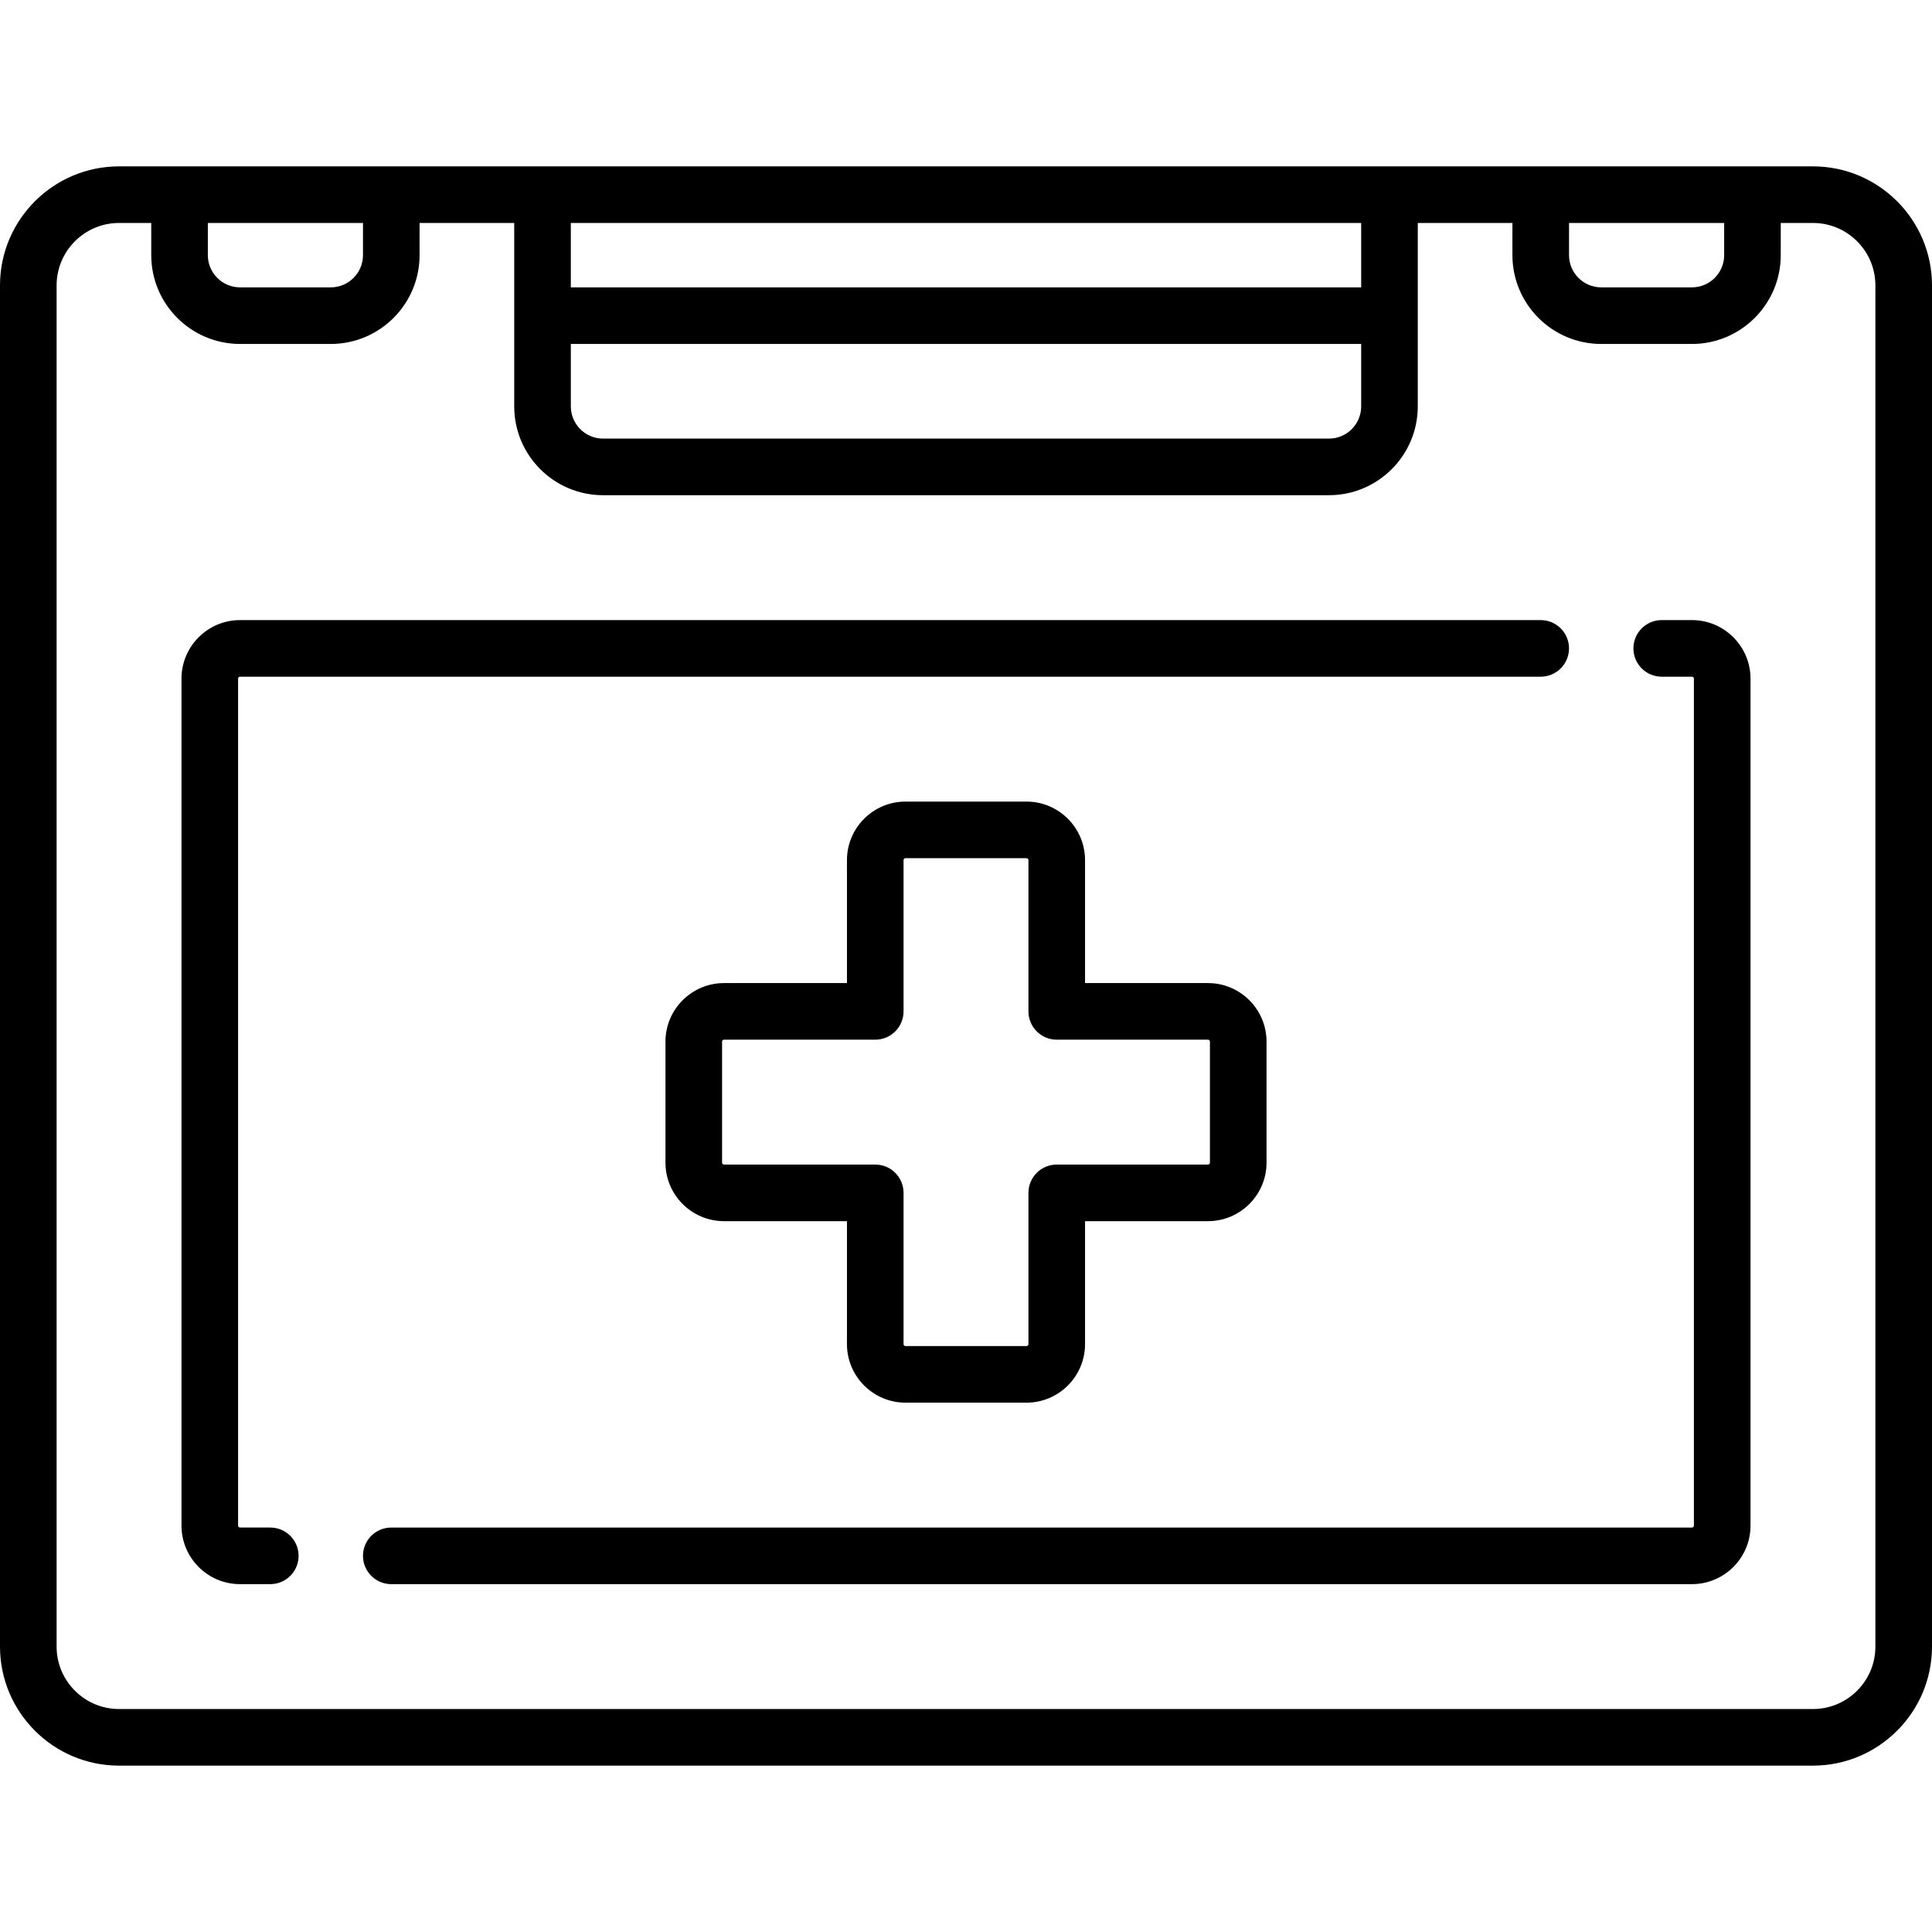
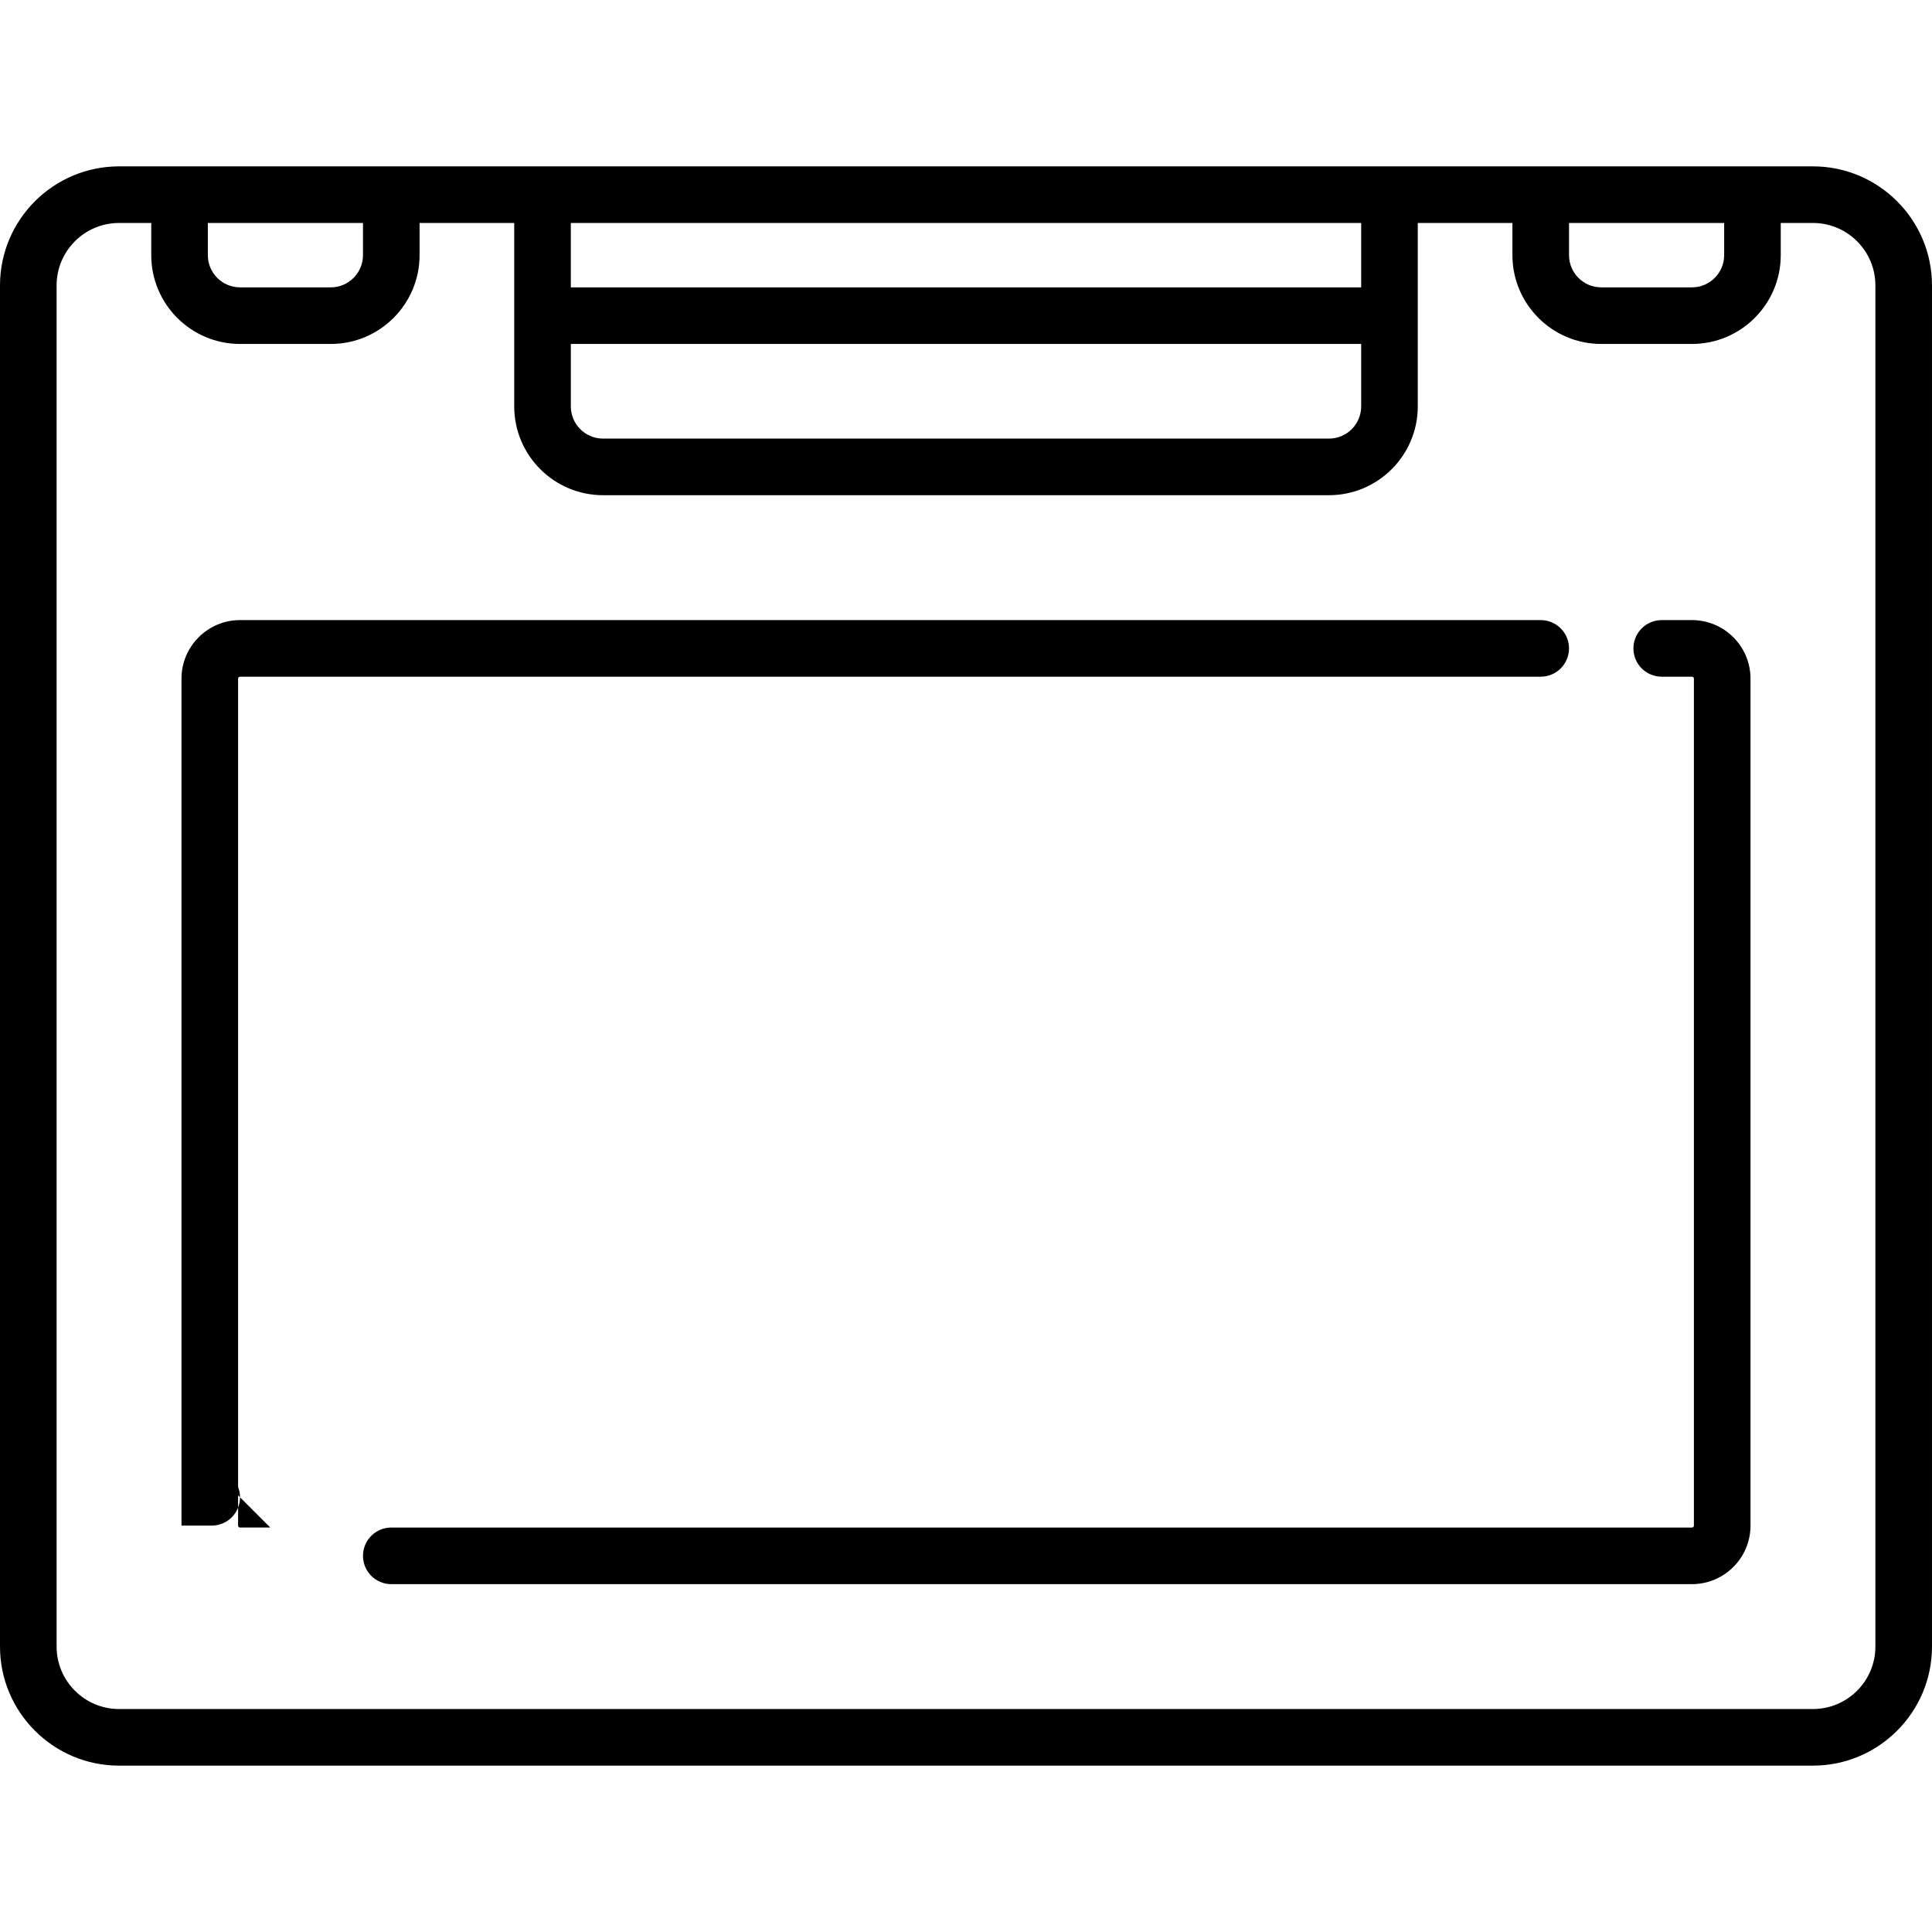
<svg xmlns="http://www.w3.org/2000/svg" id="Capa_1" enable-background="new 0 0 512 512" height="512" viewBox="0 0 512 512" width="512">
  <path d="m480.452 44.089h-448.904c-17.396 0-31.548 14.152-31.548 31.548v360.726c0 17.396 14.152 31.548 31.548 31.548h448.903c17.396 0 31.548-14.152 31.548-31.548v-360.726c.001-17.396-14.151-31.548-31.547-31.548zm-64.645 15h41.113v8.532c0 4.705-3.828 8.532-8.532 8.532h-24.048c-4.705 0-8.532-3.828-8.532-8.532v-8.532zm-264.533 32.064h209.451v16.548c0 4.705-3.828 8.532-8.532 8.532h-192.386c-4.705 0-8.532-3.828-8.532-8.532v-16.548zm209.452-15h-209.452v-17.064h209.451v17.064zm-305.645-17.064h41.113v8.532c0 4.705-3.828 8.532-8.532 8.532h-24.049c-4.705 0-8.532-3.828-8.532-8.532zm441.919 377.274c0 9.125-7.423 16.548-16.548 16.548h-448.904c-9.125 0-16.548-7.423-16.548-16.548v-360.726c0-9.125 7.423-16.548 16.548-16.548h8.532v8.532c0 12.976 10.557 23.532 23.532 23.532h24.048c12.976 0 23.532-10.557 23.532-23.532v-8.532h25.081v48.613c0 12.976 10.557 23.532 23.532 23.532h192.387c12.976 0 23.532-10.557 23.532-23.532v-48.613h25.081v8.532c0 12.976 10.557 23.532 23.532 23.532h24.048c12.976 0 23.532-10.557 23.532-23.532v-8.532h8.532c9.125 0 16.548 7.423 16.548 16.548v360.726z" />
-   <path d="m71.627 404.814h-8.015c-.285 0-.516-.231-.516-.516v-224.451c0-.285.231-.516.516-.516h344.693c4.142 0 7.5-3.358 7.5-7.5s-3.358-7.5-7.5-7.5h-344.692c-8.556 0-15.516 6.96-15.516 15.516v224.452c0 8.556 6.96 15.516 15.516 15.516h8.015c4.142 0 7.5-3.358 7.5-7.5s-3.358-7.501-7.501-7.501z" />
+   <path d="m71.627 404.814h-8.015c-.285 0-.516-.231-.516-.516v-224.451c0-.285.231-.516.516-.516h344.693c4.142 0 7.5-3.358 7.5-7.5s-3.358-7.5-7.5-7.5h-344.692c-8.556 0-15.516 6.96-15.516 15.516v224.452h8.015c4.142 0 7.5-3.358 7.5-7.5s-3.358-7.501-7.501-7.501z" />
  <path d="m448.387 164.331h-8.015c-4.142 0-7.5 3.358-7.5 7.5s3.358 7.5 7.5 7.5h8.015c.285 0 .516.231.516.516v224.452c0 .285-.231.516-.516.516h-344.693c-4.142 0-7.5 3.358-7.5 7.5s3.358 7.5 7.5 7.5h344.693c8.556 0 15.516-6.96 15.516-15.516v-224.452c0-8.556-6.96-15.516-15.516-15.516z" />
-   <path d="m239.968 371.718h32.064c8.556 0 15.516-6.96 15.516-15.516v-32.581h32.581c8.556 0 15.516-6.96 15.516-15.516v-32.064c0-8.556-6.96-15.516-15.516-15.516h-32.581v-32.581c0-8.556-6.96-15.516-15.516-15.516h-32.064c-8.556 0-15.516 6.96-15.516 15.516v32.581h-32.581c-8.556 0-15.516 6.96-15.516 15.516v32.064c0 8.556 6.96 15.516 15.516 15.516h32.581v32.581c0 8.555 6.96 15.516 15.516 15.516zm-48.097-63.097c-.285 0-.516-.231-.516-.516v-32.064c0-.285.231-.516.516-.516h40.081c4.142 0 7.5-3.358 7.5-7.5v-40.081c0-.285.231-.516.516-.516h32.064c.285 0 .516.231.516.516v40.081c0 4.142 3.358 7.5 7.5 7.5h40.081c.285 0 .516.231.516.516v32.064c0 .285-.231.516-.516.516h-40.081c-4.142 0-7.5 3.358-7.5 7.5v40.081c0 .285-.231.516-.516.516h-32.064c-.285 0-.516-.231-.516-.516v-40.081c0-4.142-3.358-7.5-7.5-7.5z" />
</svg>